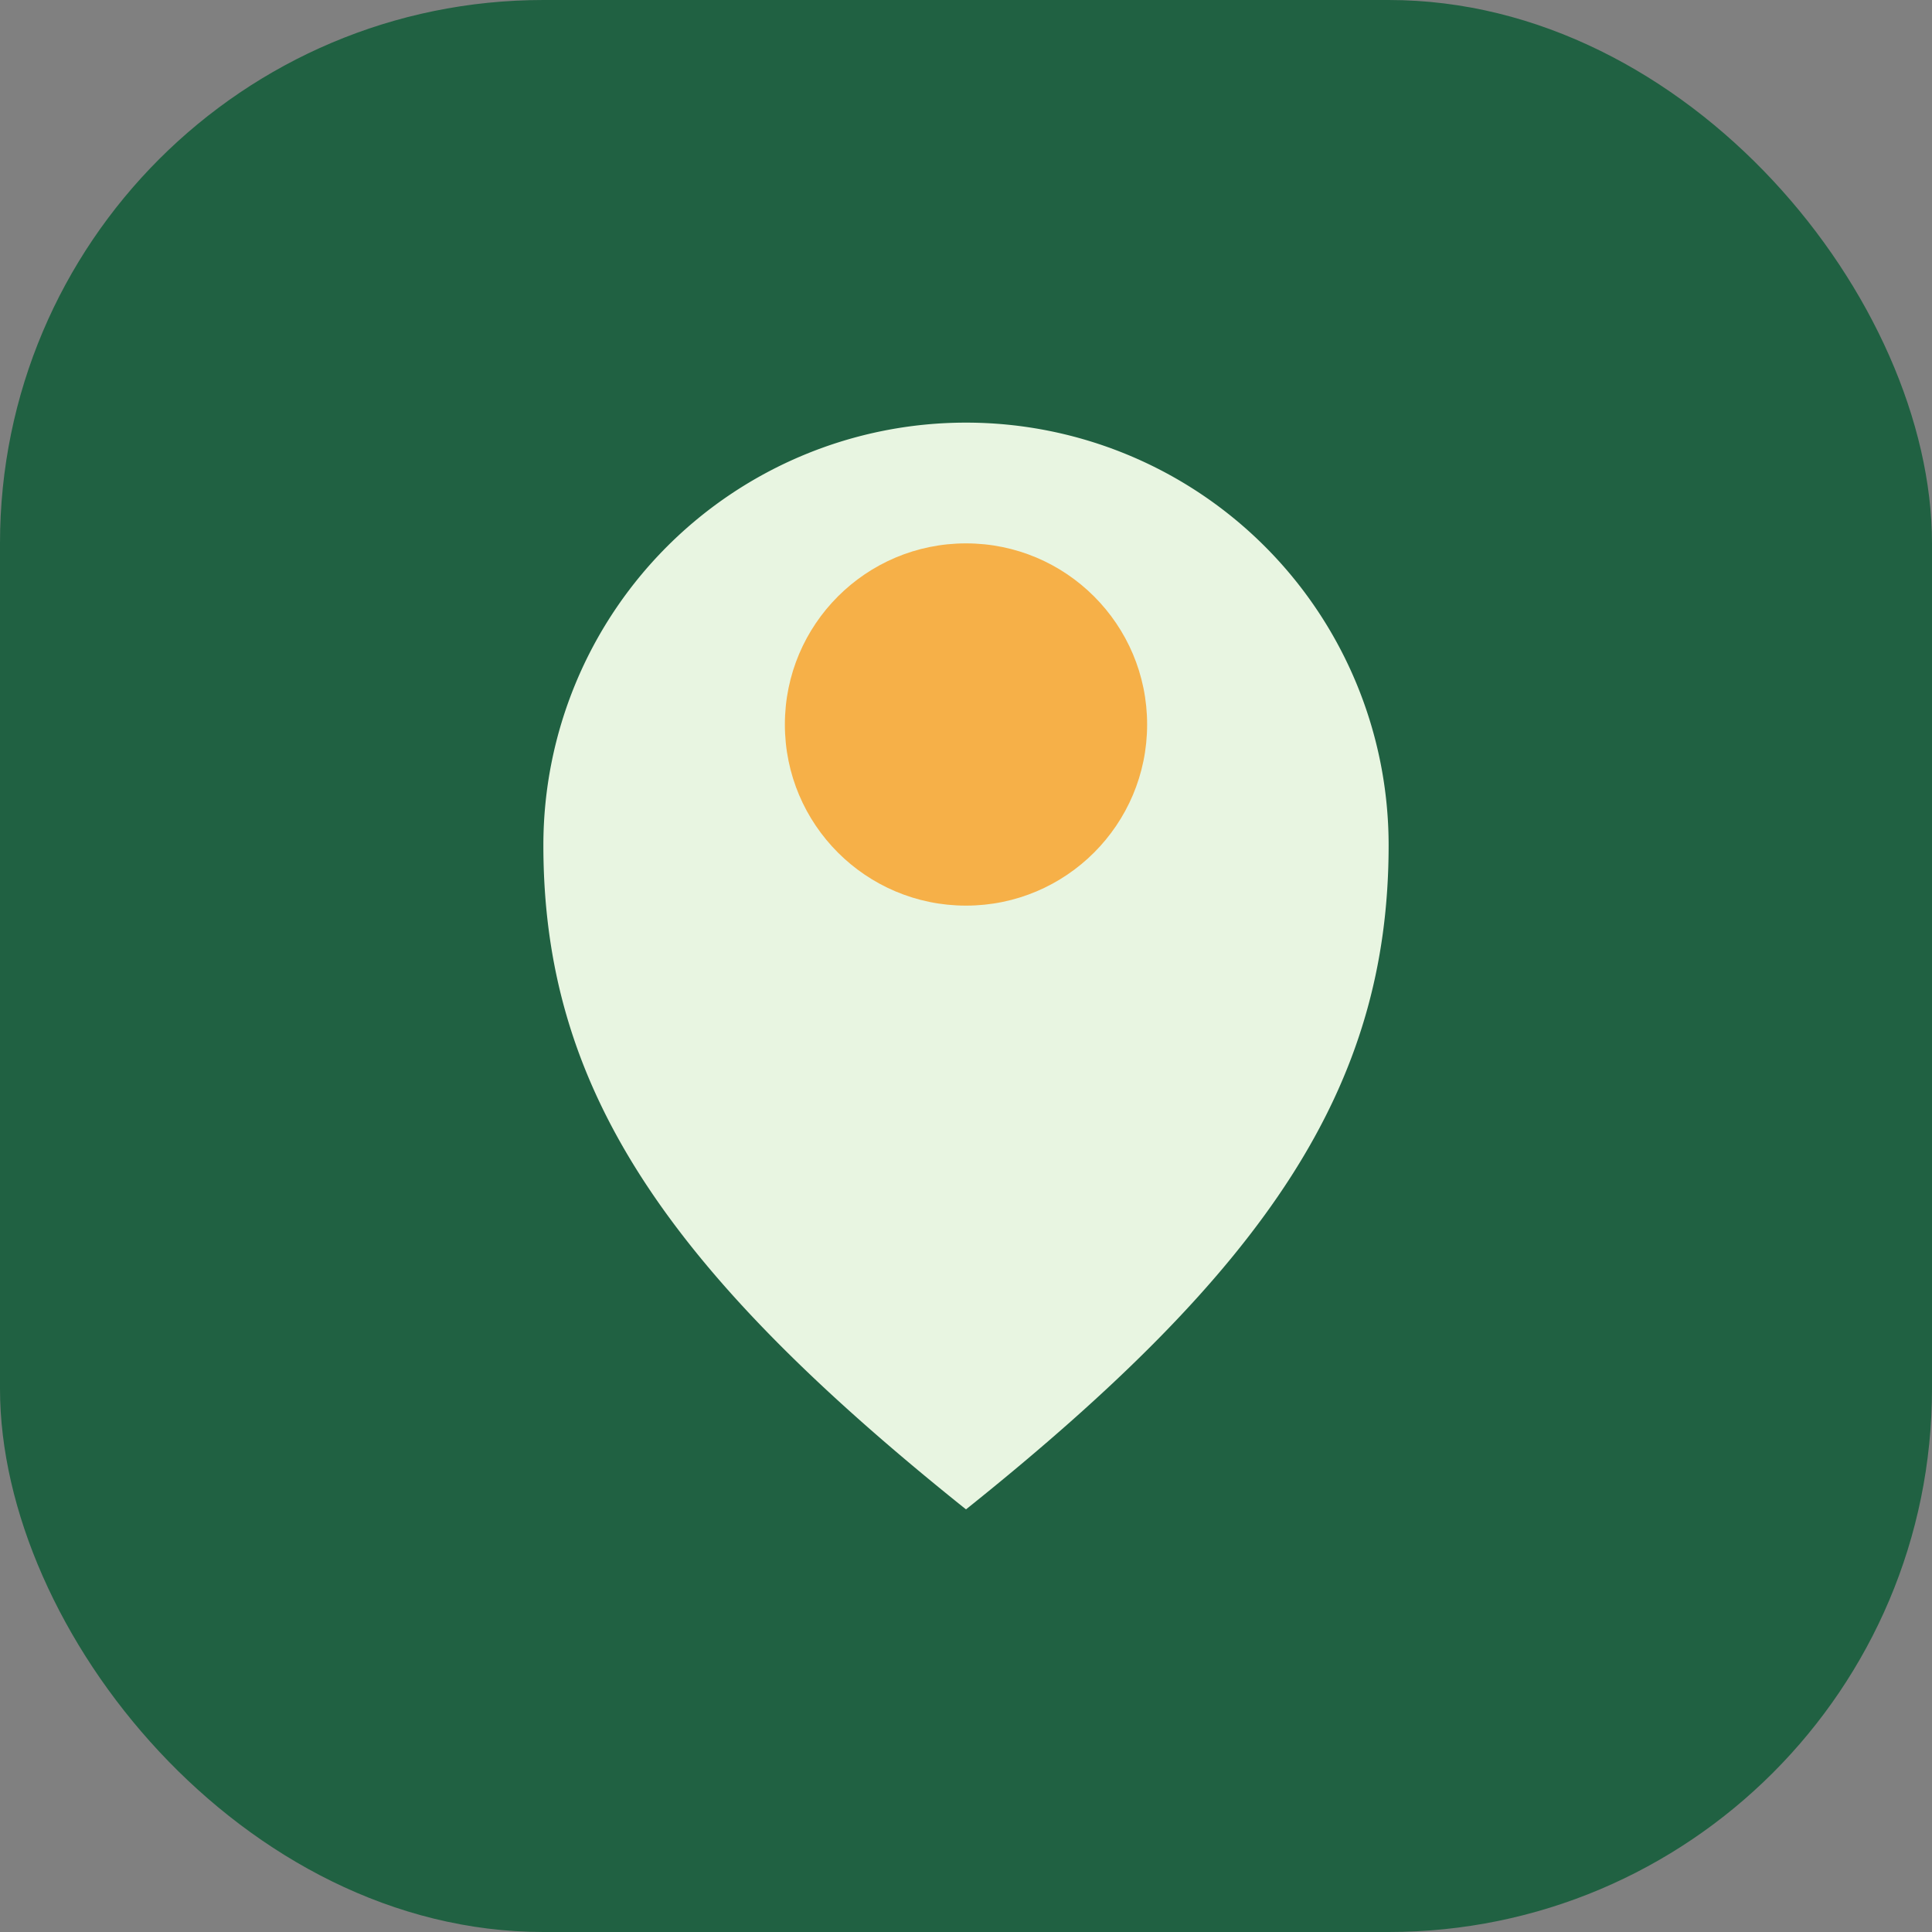
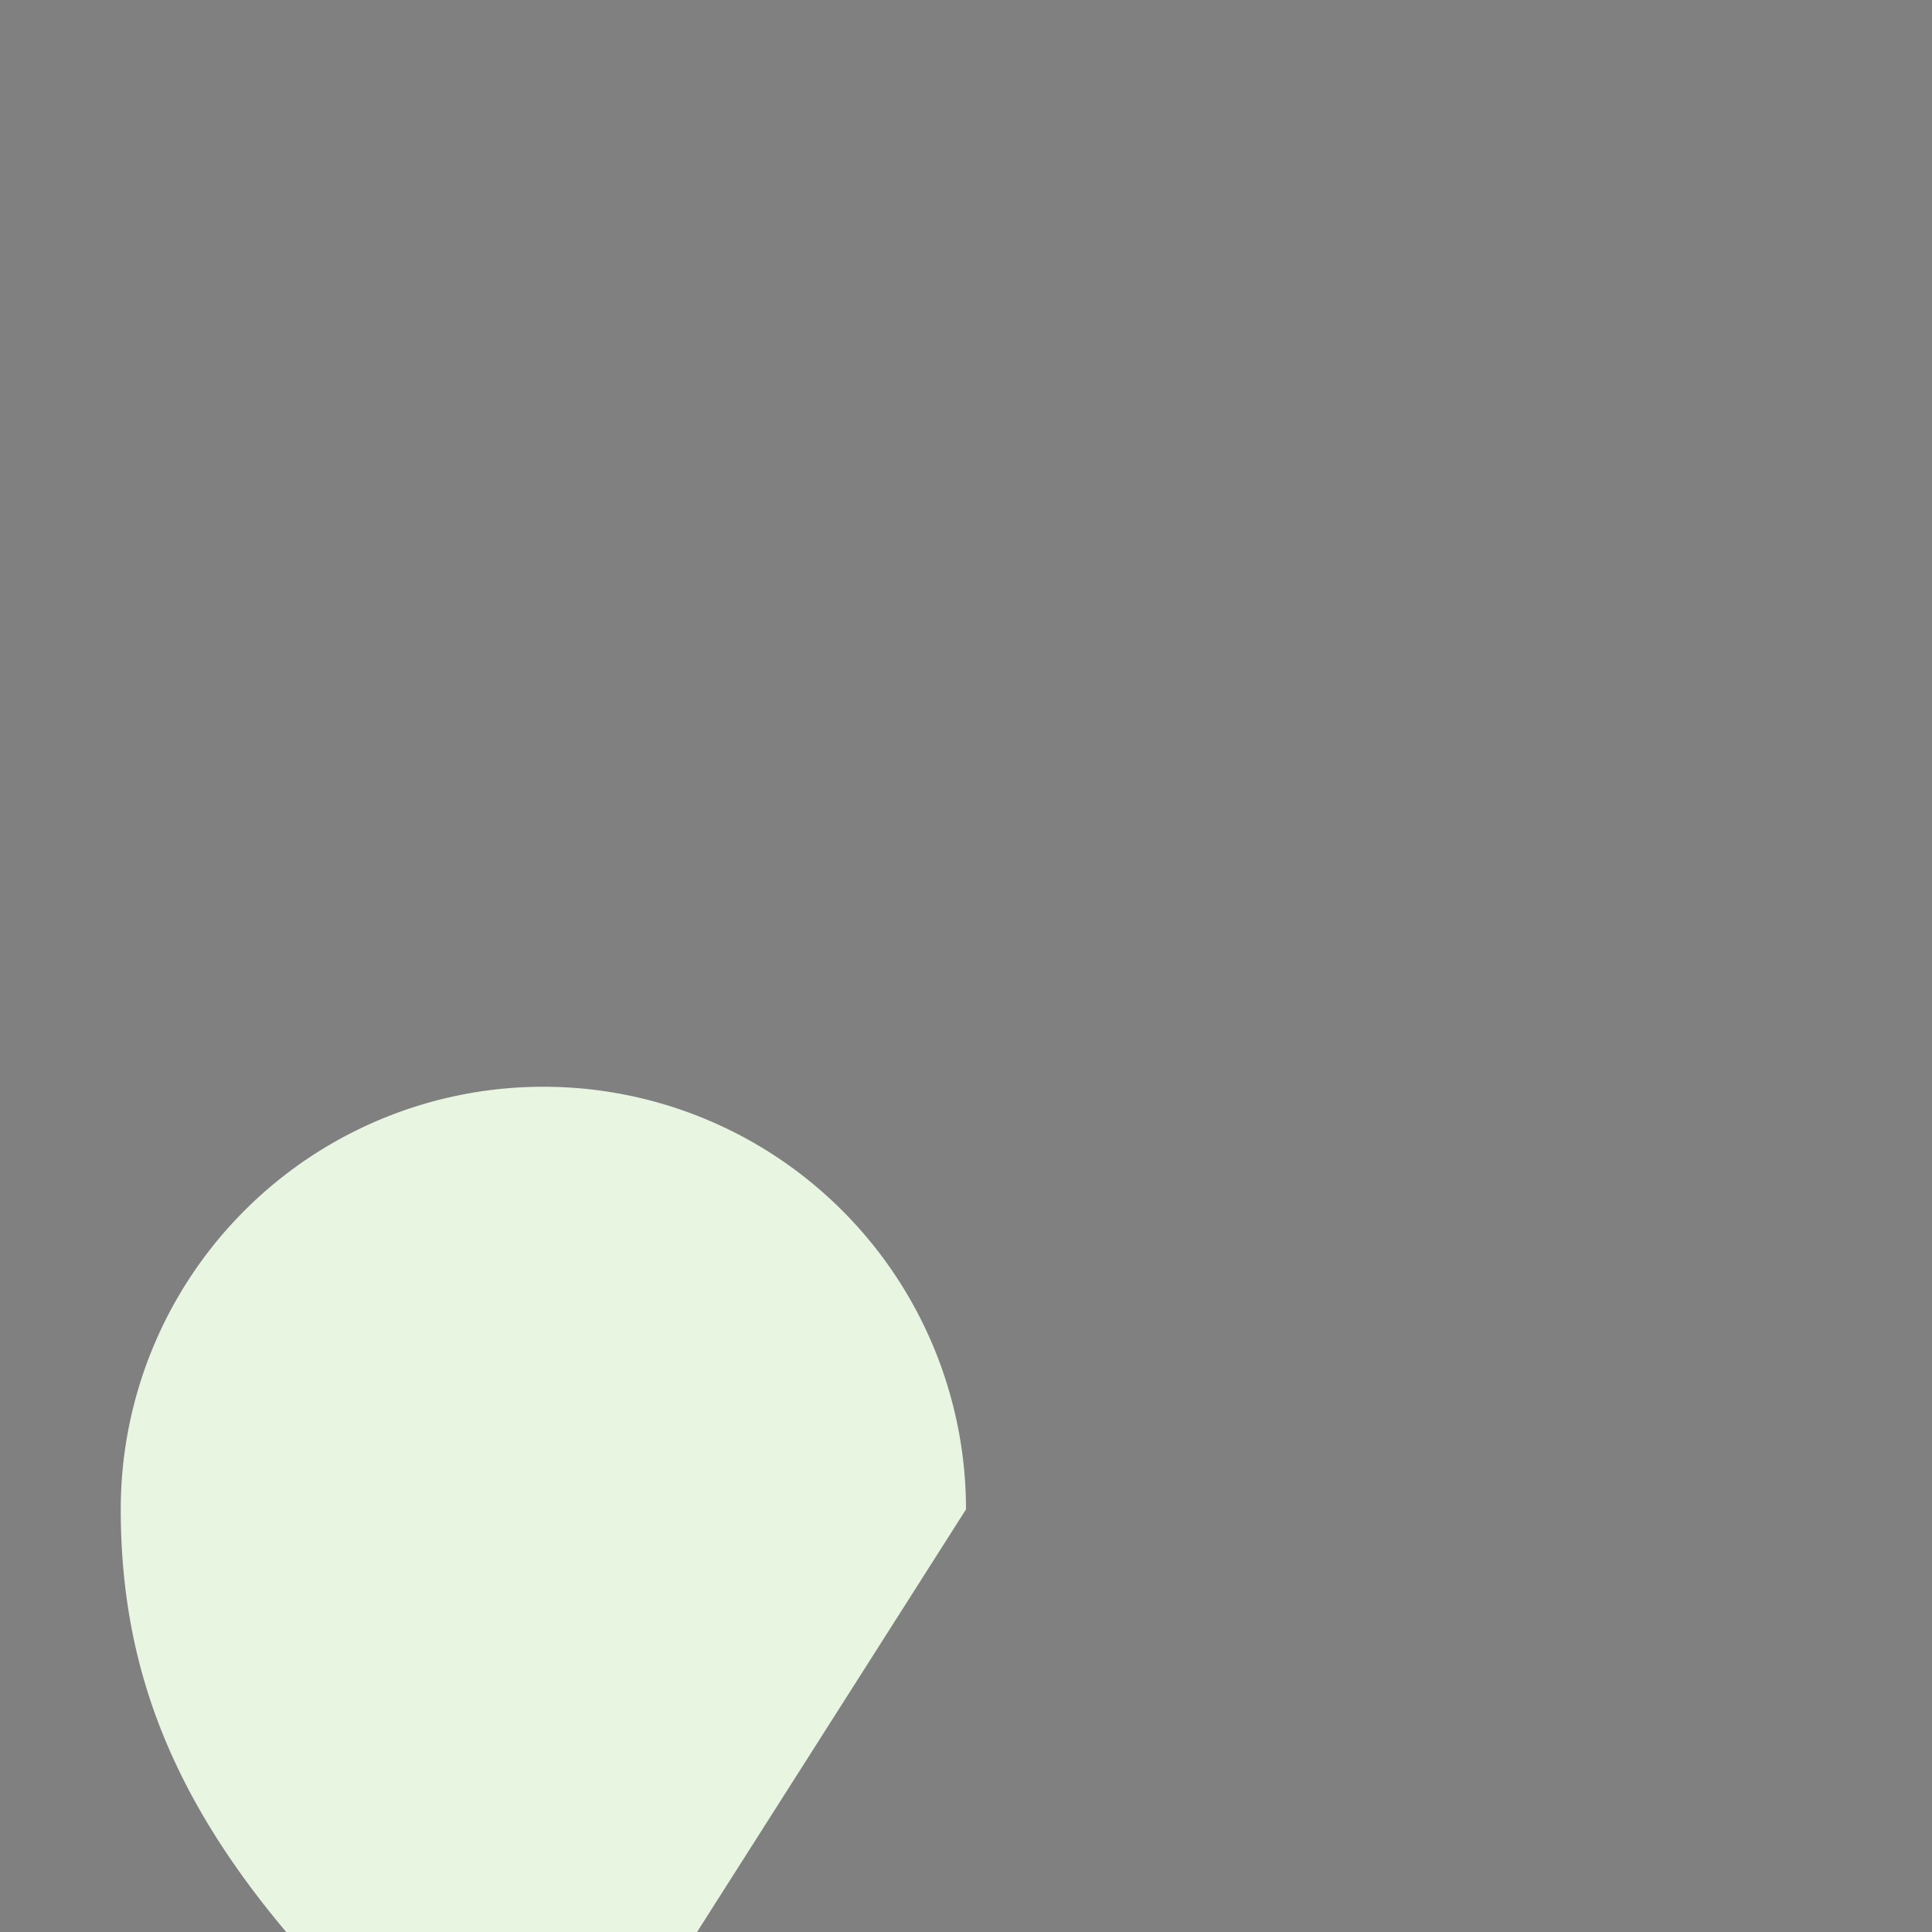
<svg xmlns="http://www.w3.org/2000/svg" width="32" height="32" viewBox="0 0 32 32">
  <rect x="0" y="0" width="32" height="32" fill="#808080" stroke="none" />
-   <rect width="32" height="32" rx="9" fill="#206142" />
-   <path d="M16 25c5-4 7-7 7-11a7 7 0 0 0-14 0c0 4 2 7 7 11Z" fill="#E8F5E1" />
-   <circle cx="16" cy="12" r="3" fill="#F6B048" />
+   <path d="M16 25a7 7 0 0 0-14 0c0 4 2 7 7 11Z" fill="#E8F5E1" />
</svg>